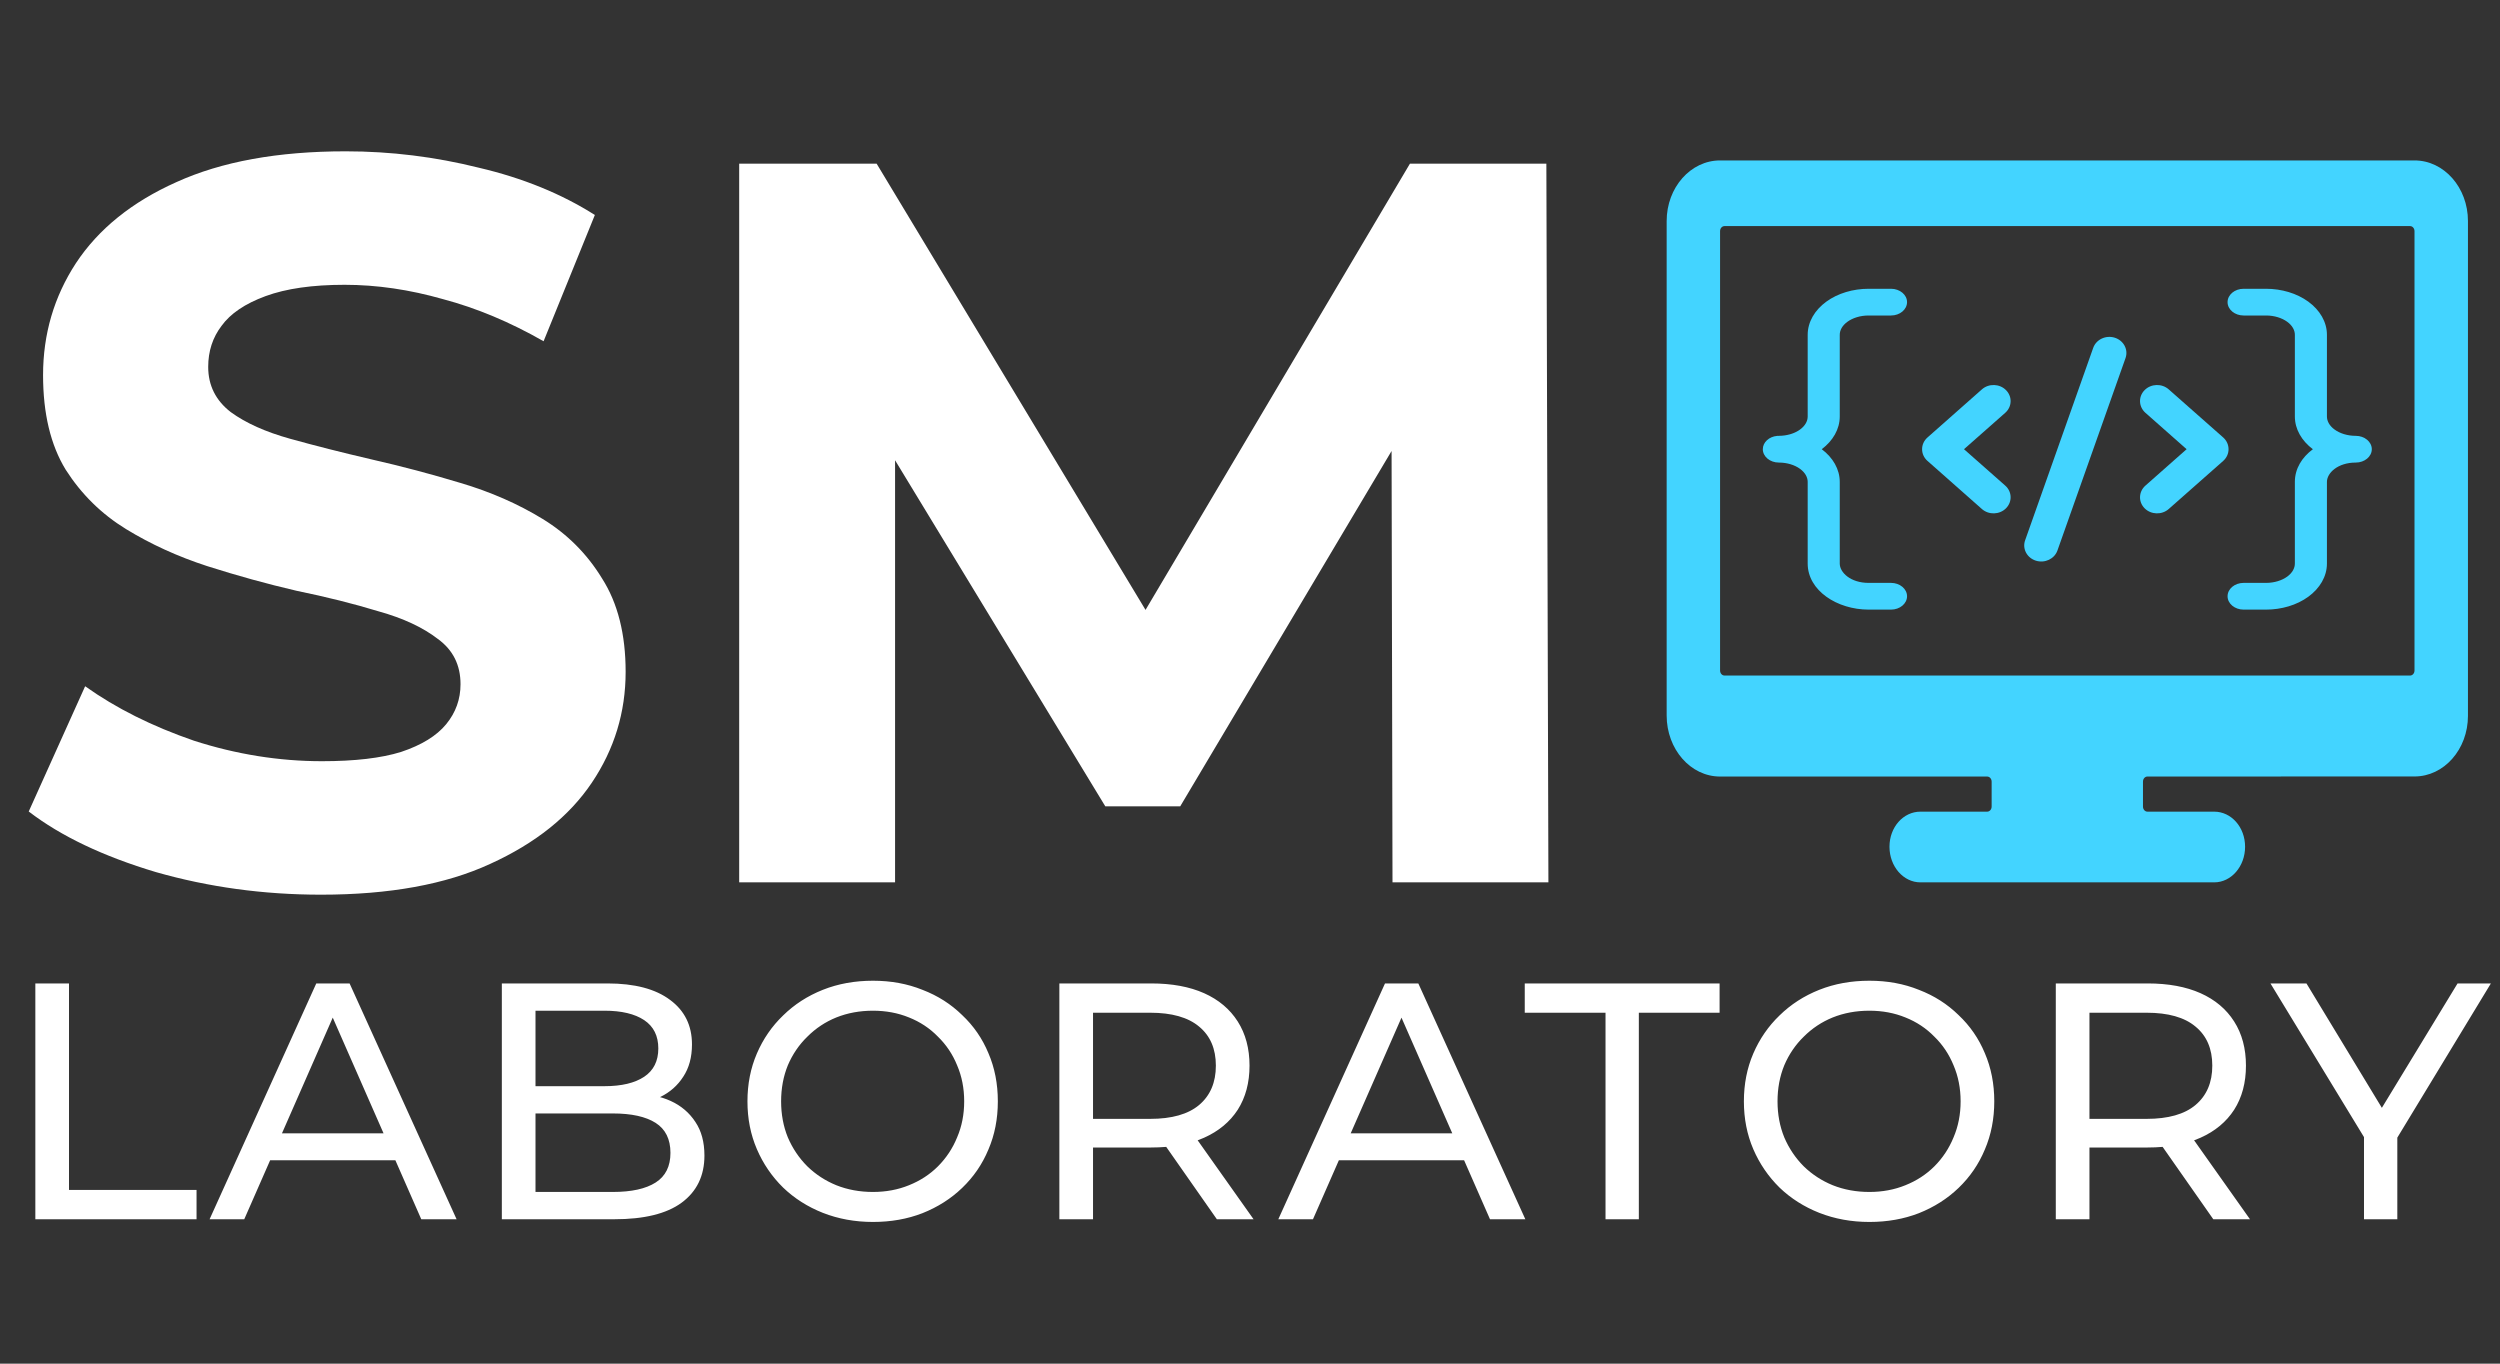
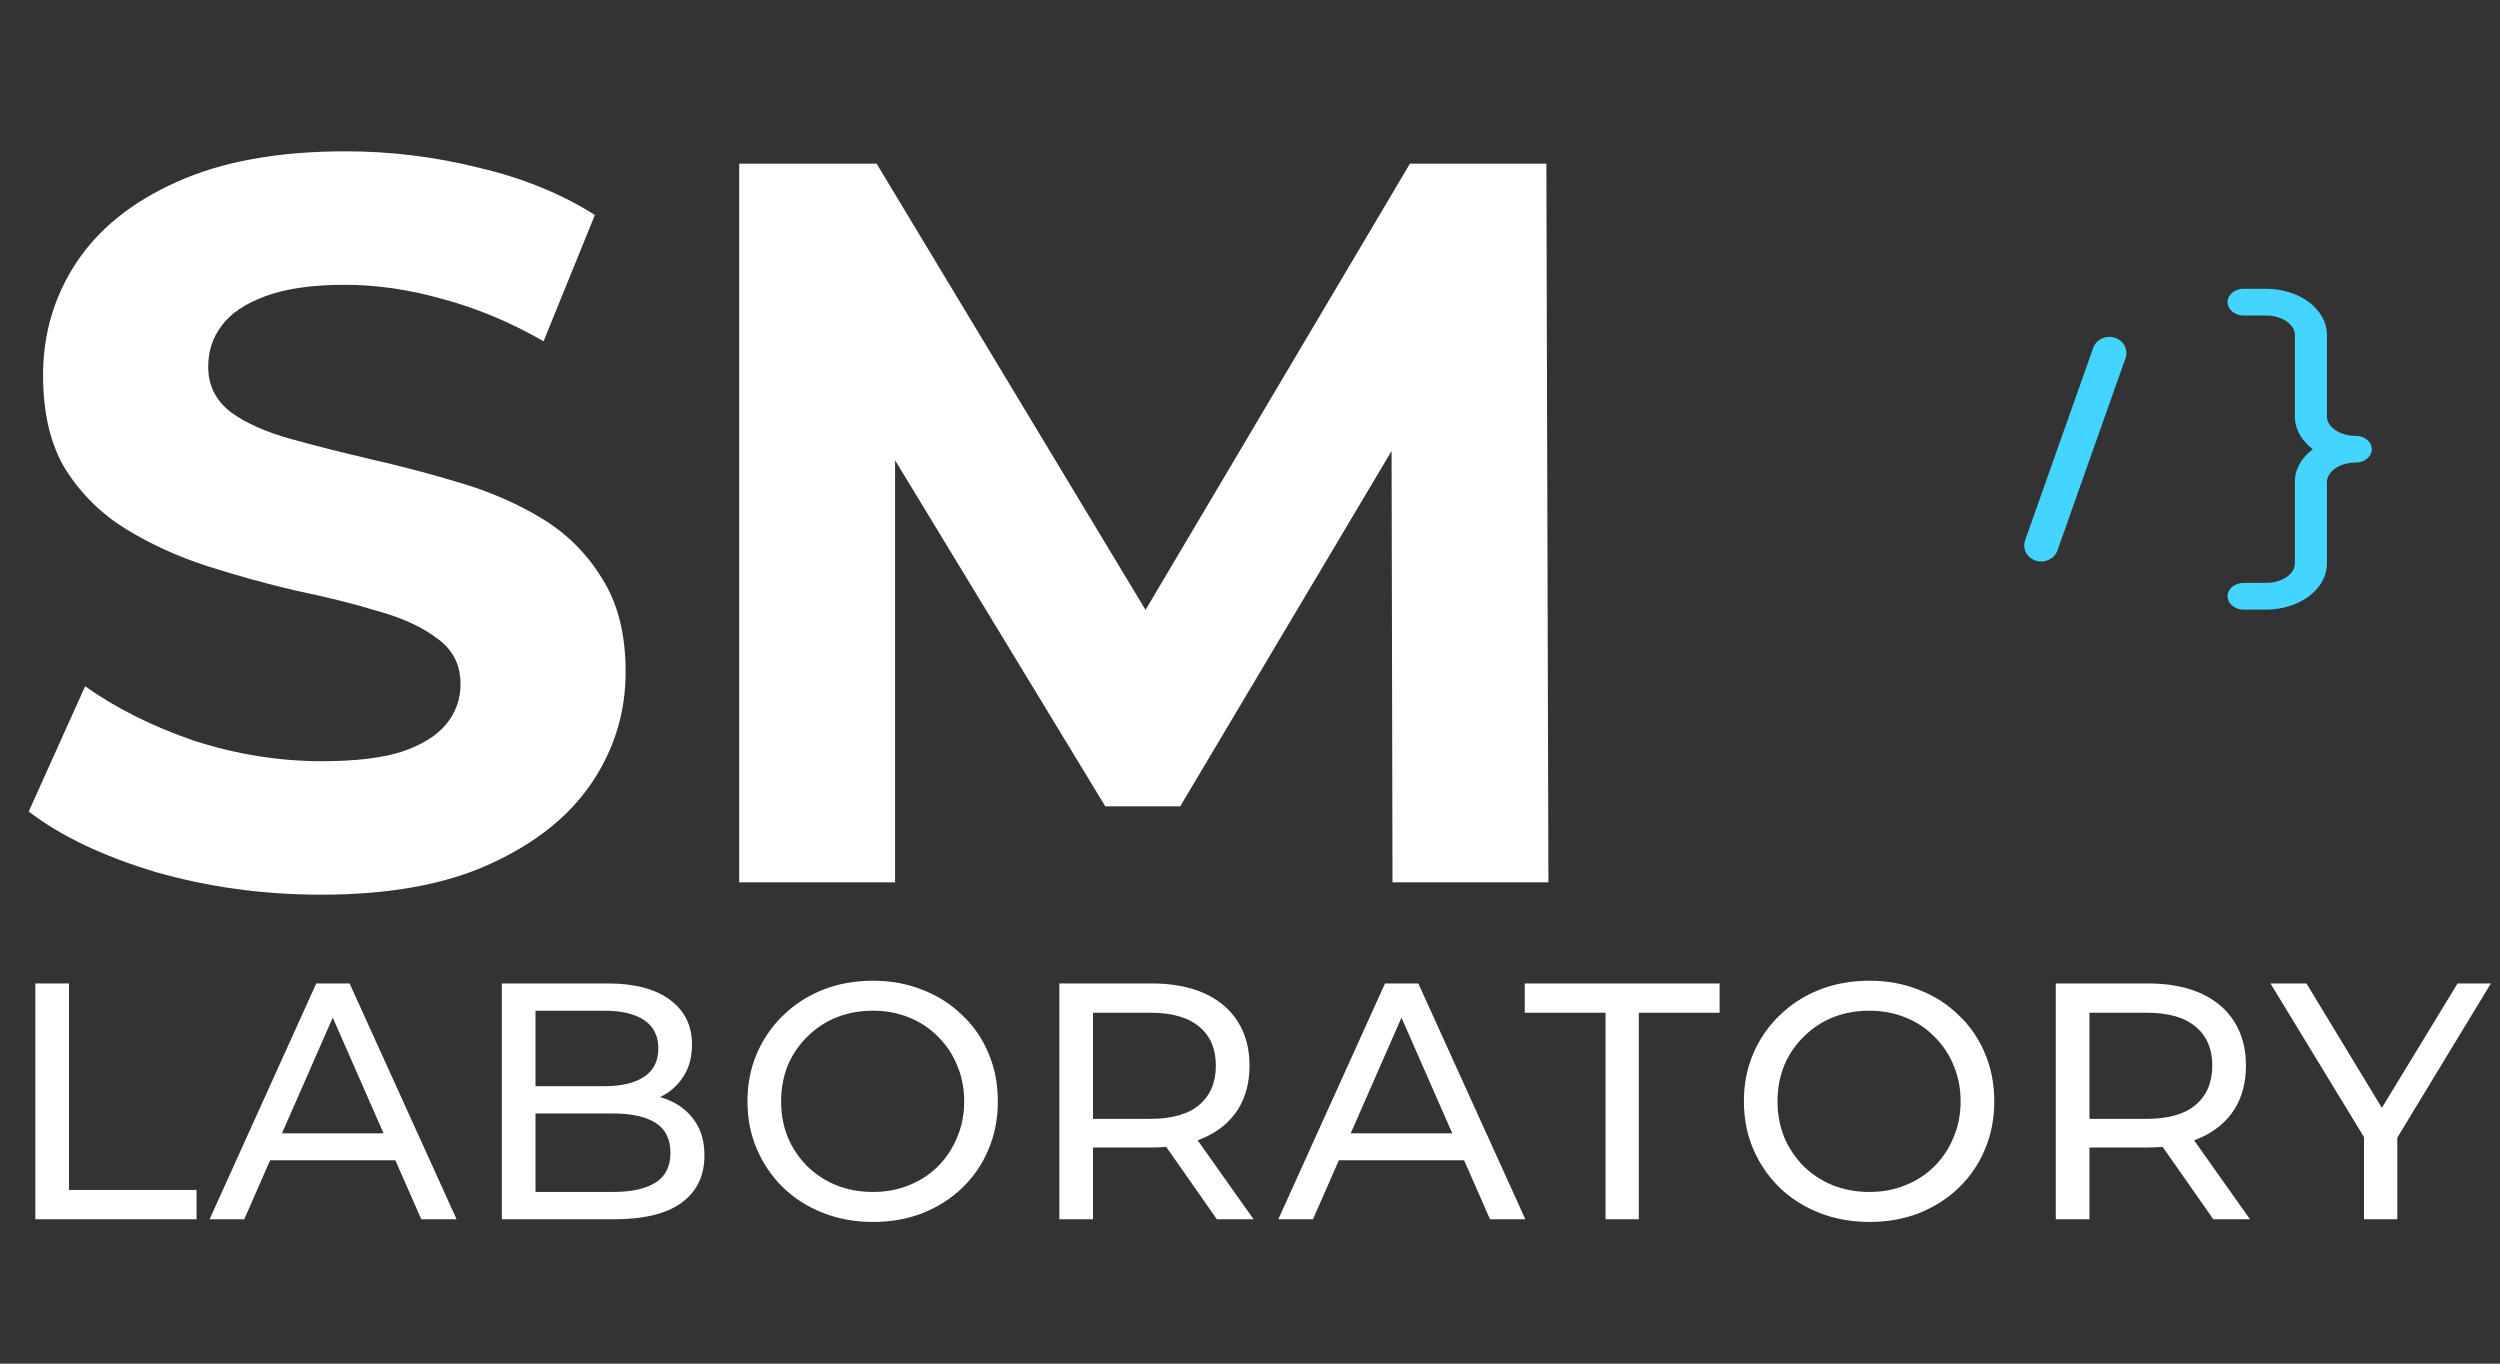
<svg xmlns="http://www.w3.org/2000/svg" width="110" height="60" viewBox="0 0 110 60" fill="none">
  <rect x="0" y="0" width="110" height="60" fill="#333333" stroke="none" />
  <path d="M14.125 39.366C11.598 39.366 9.176 39.034 6.859 38.372C4.543 37.679 2.678 36.791 1.264 35.706L3.746 30.195C5.099 31.159 6.694 31.957 8.529 32.589C10.395 33.191 12.275 33.493 14.17 33.493C15.614 33.493 16.773 33.357 17.645 33.086C18.548 32.785 19.21 32.378 19.631 31.866C20.052 31.354 20.263 30.767 20.263 30.105C20.263 29.261 19.932 28.599 19.27 28.117C18.608 27.605 17.735 27.198 16.652 26.897C15.569 26.566 14.366 26.265 13.042 25.993C11.748 25.692 10.44 25.331 9.116 24.909C7.822 24.488 6.634 23.945 5.551 23.283C4.468 22.62 3.58 21.747 2.888 20.663C2.226 19.578 1.895 18.193 1.895 16.506C1.895 14.699 2.377 13.058 3.339 11.582C4.332 10.076 5.806 8.887 7.762 8.013C9.748 7.11 12.23 6.658 15.208 6.658C17.194 6.658 19.149 6.899 21.075 7.381C23 7.832 24.7 8.525 26.174 9.459L23.918 15.015C22.444 14.172 20.97 13.555 19.495 13.163C18.021 12.742 16.577 12.531 15.163 12.531C13.749 12.531 12.591 12.697 11.688 13.028C10.786 13.359 10.139 13.796 9.748 14.338C9.357 14.85 9.161 15.452 9.161 16.145C9.161 16.958 9.492 17.621 10.154 18.133C10.816 18.615 11.688 19.006 12.771 19.307C13.854 19.608 15.043 19.91 16.336 20.211C17.66 20.512 18.969 20.858 20.263 21.25C21.586 21.642 22.79 22.169 23.873 22.831C24.956 23.494 25.828 24.367 26.49 25.451C27.182 26.535 27.528 27.906 27.528 29.562C27.528 31.339 27.032 32.966 26.039 34.441C25.046 35.917 23.557 37.107 21.571 38.01C19.616 38.914 17.134 39.366 14.125 39.366ZM32.524 38.824V7.2H38.571L52.019 29.517H48.815L62.038 7.2H68.04L68.13 38.824H61.27L61.225 17.726H62.489L51.929 35.48H48.634L37.849 17.726H39.383V38.824H32.524Z" fill="white" />
  <path d="M1.555 53.647V43.271H3.036V52.357H8.648V53.647H1.555ZM9.222 53.647L13.916 43.271H15.382L20.09 53.647H18.536L14.345 44.101H14.937L10.747 53.647H9.222ZM11.221 51.053L11.62 49.867H17.455L17.884 51.053H11.221ZM22.081 53.647V43.271H26.73C27.925 43.271 28.843 43.513 29.485 43.997C30.126 44.471 30.447 45.123 30.447 45.954C30.447 46.517 30.319 46.991 30.062 47.377C29.815 47.762 29.48 48.059 29.055 48.266C28.631 48.474 28.172 48.577 27.678 48.577L27.945 48.133C28.537 48.133 29.06 48.236 29.514 48.444C29.968 48.651 30.329 48.958 30.595 49.363C30.862 49.758 30.995 50.252 30.995 50.845C30.995 51.735 30.659 52.427 29.988 52.921C29.327 53.405 28.34 53.647 27.027 53.647H22.081ZM23.562 52.446H26.967C27.787 52.446 28.414 52.308 28.848 52.031C29.282 51.755 29.5 51.32 29.5 50.727C29.5 50.124 29.282 49.684 28.848 49.407C28.414 49.131 27.787 48.992 26.967 48.992H23.428V47.792H26.597C27.347 47.792 27.93 47.653 28.345 47.377C28.759 47.1 28.966 46.685 28.966 46.132C28.966 45.578 28.759 45.163 28.345 44.886C27.93 44.61 27.347 44.471 26.597 44.471H23.562V52.446ZM38.411 53.766C37.622 53.766 36.886 53.632 36.205 53.365C35.534 53.099 34.951 52.728 34.458 52.254C33.964 51.769 33.579 51.206 33.303 50.564C33.026 49.921 32.888 49.22 32.888 48.459C32.888 47.698 33.026 46.996 33.303 46.354C33.579 45.712 33.964 45.153 34.458 44.679C34.951 44.195 35.534 43.819 36.205 43.552C36.876 43.285 37.612 43.152 38.411 43.152C39.201 43.152 39.927 43.285 40.588 43.552C41.259 43.809 41.842 44.18 42.335 44.664C42.839 45.138 43.224 45.697 43.49 46.339C43.767 46.981 43.905 47.688 43.905 48.459C43.905 49.23 43.767 49.936 43.49 50.579C43.224 51.221 42.839 51.784 42.335 52.268C41.842 52.743 41.259 53.113 40.588 53.38C39.927 53.637 39.201 53.766 38.411 53.766ZM38.411 52.446C38.984 52.446 39.512 52.347 39.996 52.15C40.489 51.952 40.914 51.675 41.269 51.32C41.634 50.954 41.916 50.529 42.113 50.045C42.321 49.561 42.424 49.032 42.424 48.459C42.424 47.886 42.321 47.357 42.113 46.873C41.916 46.388 41.634 45.968 41.269 45.613C40.914 45.247 40.489 44.965 39.996 44.768C39.512 44.57 38.984 44.471 38.411 44.471C37.829 44.471 37.291 44.57 36.797 44.768C36.313 44.965 35.889 45.247 35.524 45.613C35.158 45.968 34.872 46.388 34.665 46.873C34.468 47.357 34.369 47.886 34.369 48.459C34.369 49.032 34.468 49.561 34.665 50.045C34.872 50.529 35.158 50.954 35.524 51.32C35.889 51.675 36.313 51.952 36.797 52.15C37.291 52.347 37.829 52.446 38.411 52.446ZM46.612 53.647V43.271H50.655C51.563 43.271 52.338 43.414 52.98 43.7C53.621 43.987 54.115 44.402 54.461 44.946C54.806 45.489 54.979 46.136 54.979 46.888C54.979 47.639 54.806 48.286 54.461 48.829C54.115 49.363 53.621 49.773 52.98 50.06C52.338 50.346 51.563 50.49 50.655 50.49H47.427L48.093 49.808V53.647H46.612ZM53.542 53.647L50.907 49.882H52.491L55.157 53.647H53.542ZM48.093 49.956L47.427 49.23H50.611C51.558 49.23 52.274 49.027 52.758 48.622C53.251 48.207 53.498 47.629 53.498 46.888C53.498 46.146 53.251 45.573 52.758 45.168C52.274 44.763 51.558 44.56 50.611 44.56H47.427L48.093 43.819V49.956ZM56.246 53.647L60.94 43.271H62.406L67.115 53.647H65.56L61.369 44.101H61.962L57.771 53.647H56.246ZM58.245 51.053L58.645 49.867H64.479L64.908 51.053H58.245ZM70.643 53.647V44.56H67.089V43.271H75.662V44.56H72.109V53.647H70.643ZM82.254 53.766C81.464 53.766 80.729 53.632 80.048 53.365C79.376 53.099 78.794 52.728 78.3 52.254C77.807 51.769 77.422 51.206 77.145 50.564C76.869 49.921 76.731 49.22 76.731 48.459C76.731 47.698 76.869 46.996 77.145 46.354C77.422 45.712 77.807 45.153 78.3 44.679C78.794 44.195 79.376 43.819 80.048 43.552C80.719 43.285 81.454 43.152 82.254 43.152C83.044 43.152 83.769 43.285 84.431 43.552C85.102 43.809 85.684 44.18 86.178 44.664C86.681 45.138 87.066 45.697 87.333 46.339C87.609 46.981 87.748 47.688 87.748 48.459C87.748 49.23 87.609 49.936 87.333 50.579C87.066 51.221 86.681 51.784 86.178 52.268C85.684 52.743 85.102 53.113 84.431 53.38C83.769 53.637 83.044 53.766 82.254 53.766ZM82.254 52.446C82.826 52.446 83.355 52.347 83.838 52.15C84.332 51.952 84.756 51.675 85.112 51.32C85.477 50.954 85.758 50.529 85.956 50.045C86.163 49.561 86.267 49.032 86.267 48.459C86.267 47.886 86.163 47.357 85.956 46.873C85.758 46.388 85.477 45.968 85.112 45.613C84.756 45.247 84.332 44.965 83.838 44.768C83.355 44.57 82.826 44.471 82.254 44.471C81.671 44.471 81.133 44.57 80.64 44.768C80.156 44.965 79.732 45.247 79.366 45.613C79.001 45.968 78.715 46.388 78.508 46.873C78.31 47.357 78.211 47.886 78.211 48.459C78.211 49.032 78.31 49.561 78.508 50.045C78.715 50.529 79.001 50.954 79.366 51.32C79.732 51.675 80.156 51.952 80.64 52.15C81.133 52.347 81.671 52.446 82.254 52.446ZM90.455 53.647V43.271H94.498C95.406 43.271 96.181 43.414 96.823 43.7C97.464 43.987 97.958 44.402 98.303 44.946C98.649 45.489 98.822 46.136 98.822 46.888C98.822 47.639 98.649 48.286 98.303 48.829C97.958 49.363 97.464 49.773 96.823 50.06C96.181 50.346 95.406 50.49 94.498 50.49H91.27L91.936 49.808V53.647H90.455ZM97.385 53.647L94.749 49.882H96.334L98.999 53.647H97.385ZM91.936 49.956L91.27 49.23H94.453C95.401 49.23 96.117 49.027 96.6 48.622C97.094 48.207 97.341 47.629 97.341 46.888C97.341 46.146 97.094 45.573 96.6 45.168C96.117 44.763 95.401 44.56 94.453 44.56H91.27L91.936 43.819V49.956ZM104.016 53.647V49.674L104.357 50.593L99.9 43.271H101.484L105.231 49.452H104.372L108.133 43.271H109.599L105.156 50.593L105.482 49.674V53.647H104.016Z" fill="white" />
-   <path fill-rule="evenodd" clip-rule="evenodd" d="M108.59 31.499C108.59 32.971 107.537 34.165 106.238 34.165L94.487 34.167C94.379 34.167 94.291 34.267 94.291 34.389V35.49C94.291 35.613 94.379 35.713 94.487 35.713H97.425C98.176 35.713 98.784 36.392 98.784 37.257C98.784 38.122 98.176 38.824 97.425 38.824H84.498C83.747 38.824 83.137 38.122 83.137 37.257C83.137 36.392 83.747 35.713 84.498 35.713H87.436C87.544 35.713 87.632 35.613 87.632 35.49V34.39C87.632 34.268 87.544 34.168 87.436 34.168H75.683C74.386 34.168 73.333 32.966 73.333 31.482V9.725C73.333 8.253 74.386 7.059 75.683 7.059H96.098H99.219H106.24C107.537 7.059 108.59 8.253 108.59 9.725V31.499ZM75.879 29.724C75.771 29.724 75.683 29.625 75.683 29.502V10.17C75.683 10.047 75.771 9.948 75.879 9.948C75.879 9.948 105.935 9.948 106.044 9.948C106.151 9.948 106.238 10.047 106.238 10.17C106.238 10.293 106.238 29.502 106.238 29.502C106.238 29.625 106.151 29.724 106.044 29.724H75.879Z" fill="#43D4FF" />
-   <path d="M94.363 17.165C94.646 16.88 95.12 16.865 95.422 17.131L97.821 19.249C97.972 19.383 98.056 19.57 98.056 19.765C98.056 19.96 97.972 20.147 97.821 20.28L95.422 22.398C95.12 22.664 94.646 22.649 94.363 22.365C94.08 22.081 94.097 21.633 94.398 21.367L96.211 19.765L94.398 18.163C94.097 17.896 94.08 17.449 94.363 17.165Z" fill="#43D4FF" />
-   <path d="M87.205 17.131C87.507 16.865 87.982 16.88 88.264 17.165C88.547 17.449 88.533 17.896 88.231 18.163L86.416 19.765L88.231 21.367C88.533 21.633 88.547 22.08 88.264 22.365C87.982 22.649 87.507 22.664 87.205 22.398L84.809 20.28C84.657 20.147 84.572 19.96 84.572 19.765C84.572 19.57 84.657 19.383 84.809 19.249L87.205 17.131Z" fill="#43D4FF" />
  <path d="M92.101 15.306C92.232 14.936 92.657 14.736 93.049 14.859C93.442 14.983 93.654 15.383 93.524 15.753L90.527 24.223C90.396 24.593 89.972 24.793 89.579 24.67C89.186 24.547 88.974 24.146 89.104 23.777L92.101 15.306Z" fill="#43D4FF" />
  <path d="M100.974 24.797V21.203C100.974 20.62 101.286 20.122 101.766 19.766C101.273 19.395 100.974 18.882 100.974 18.327V14.732C100.974 14.534 100.867 14.326 100.638 14.159C100.405 13.989 100.07 13.882 99.705 13.882H98.718C98.329 13.882 98.013 13.619 98.013 13.294C98.013 12.969 98.329 12.706 98.718 12.706H99.705C100.387 12.706 101.057 12.903 101.565 13.272C102.075 13.644 102.385 14.167 102.385 14.732V18.327C102.385 18.524 102.492 18.733 102.722 18.9C102.954 19.07 103.289 19.177 103.654 19.177C104.043 19.177 104.359 19.44 104.359 19.765C104.359 20.09 104.043 20.353 103.654 20.353C102.864 20.353 102.385 20.809 102.385 21.203V24.797C102.385 25.363 102.075 25.885 101.565 26.257C101.057 26.627 100.387 26.823 99.705 26.823H98.718C98.329 26.823 98.013 26.56 98.013 26.235C98.013 25.91 98.329 25.647 98.718 25.647H99.705C100.07 25.647 100.405 25.54 100.638 25.371C100.867 25.203 100.974 24.995 100.974 24.797Z" fill="#43D4FF" />
-   <path d="M79.538 24.797V21.203C79.538 21.005 79.431 20.797 79.201 20.629C78.969 20.46 78.635 20.353 78.269 20.353C77.88 20.353 77.564 20.09 77.564 19.765C77.564 19.46 77.841 19.209 78.197 19.179L78.269 19.177L78.405 19.171C78.716 19.148 78.998 19.049 79.201 18.9C79.431 18.733 79.538 18.524 79.538 18.327V14.732C79.538 14.167 79.848 13.644 80.359 13.272C80.866 12.903 81.536 12.706 82.218 12.706H83.205C83.594 12.706 83.91 12.969 83.91 13.294C83.91 13.619 83.594 13.882 83.205 13.882H82.218C81.853 13.882 81.518 13.989 81.285 14.159C81.056 14.326 80.949 14.534 80.949 14.732V18.327C80.949 18.881 80.65 19.394 80.157 19.765C80.65 20.135 80.949 20.648 80.949 21.203V24.797C80.949 25.191 81.428 25.647 82.218 25.647H83.205C83.594 25.647 83.91 25.91 83.91 26.235C83.91 26.56 83.594 26.823 83.205 26.823H82.218C80.835 26.823 79.538 25.986 79.538 24.797Z" fill="#43D4FF" />
</svg>